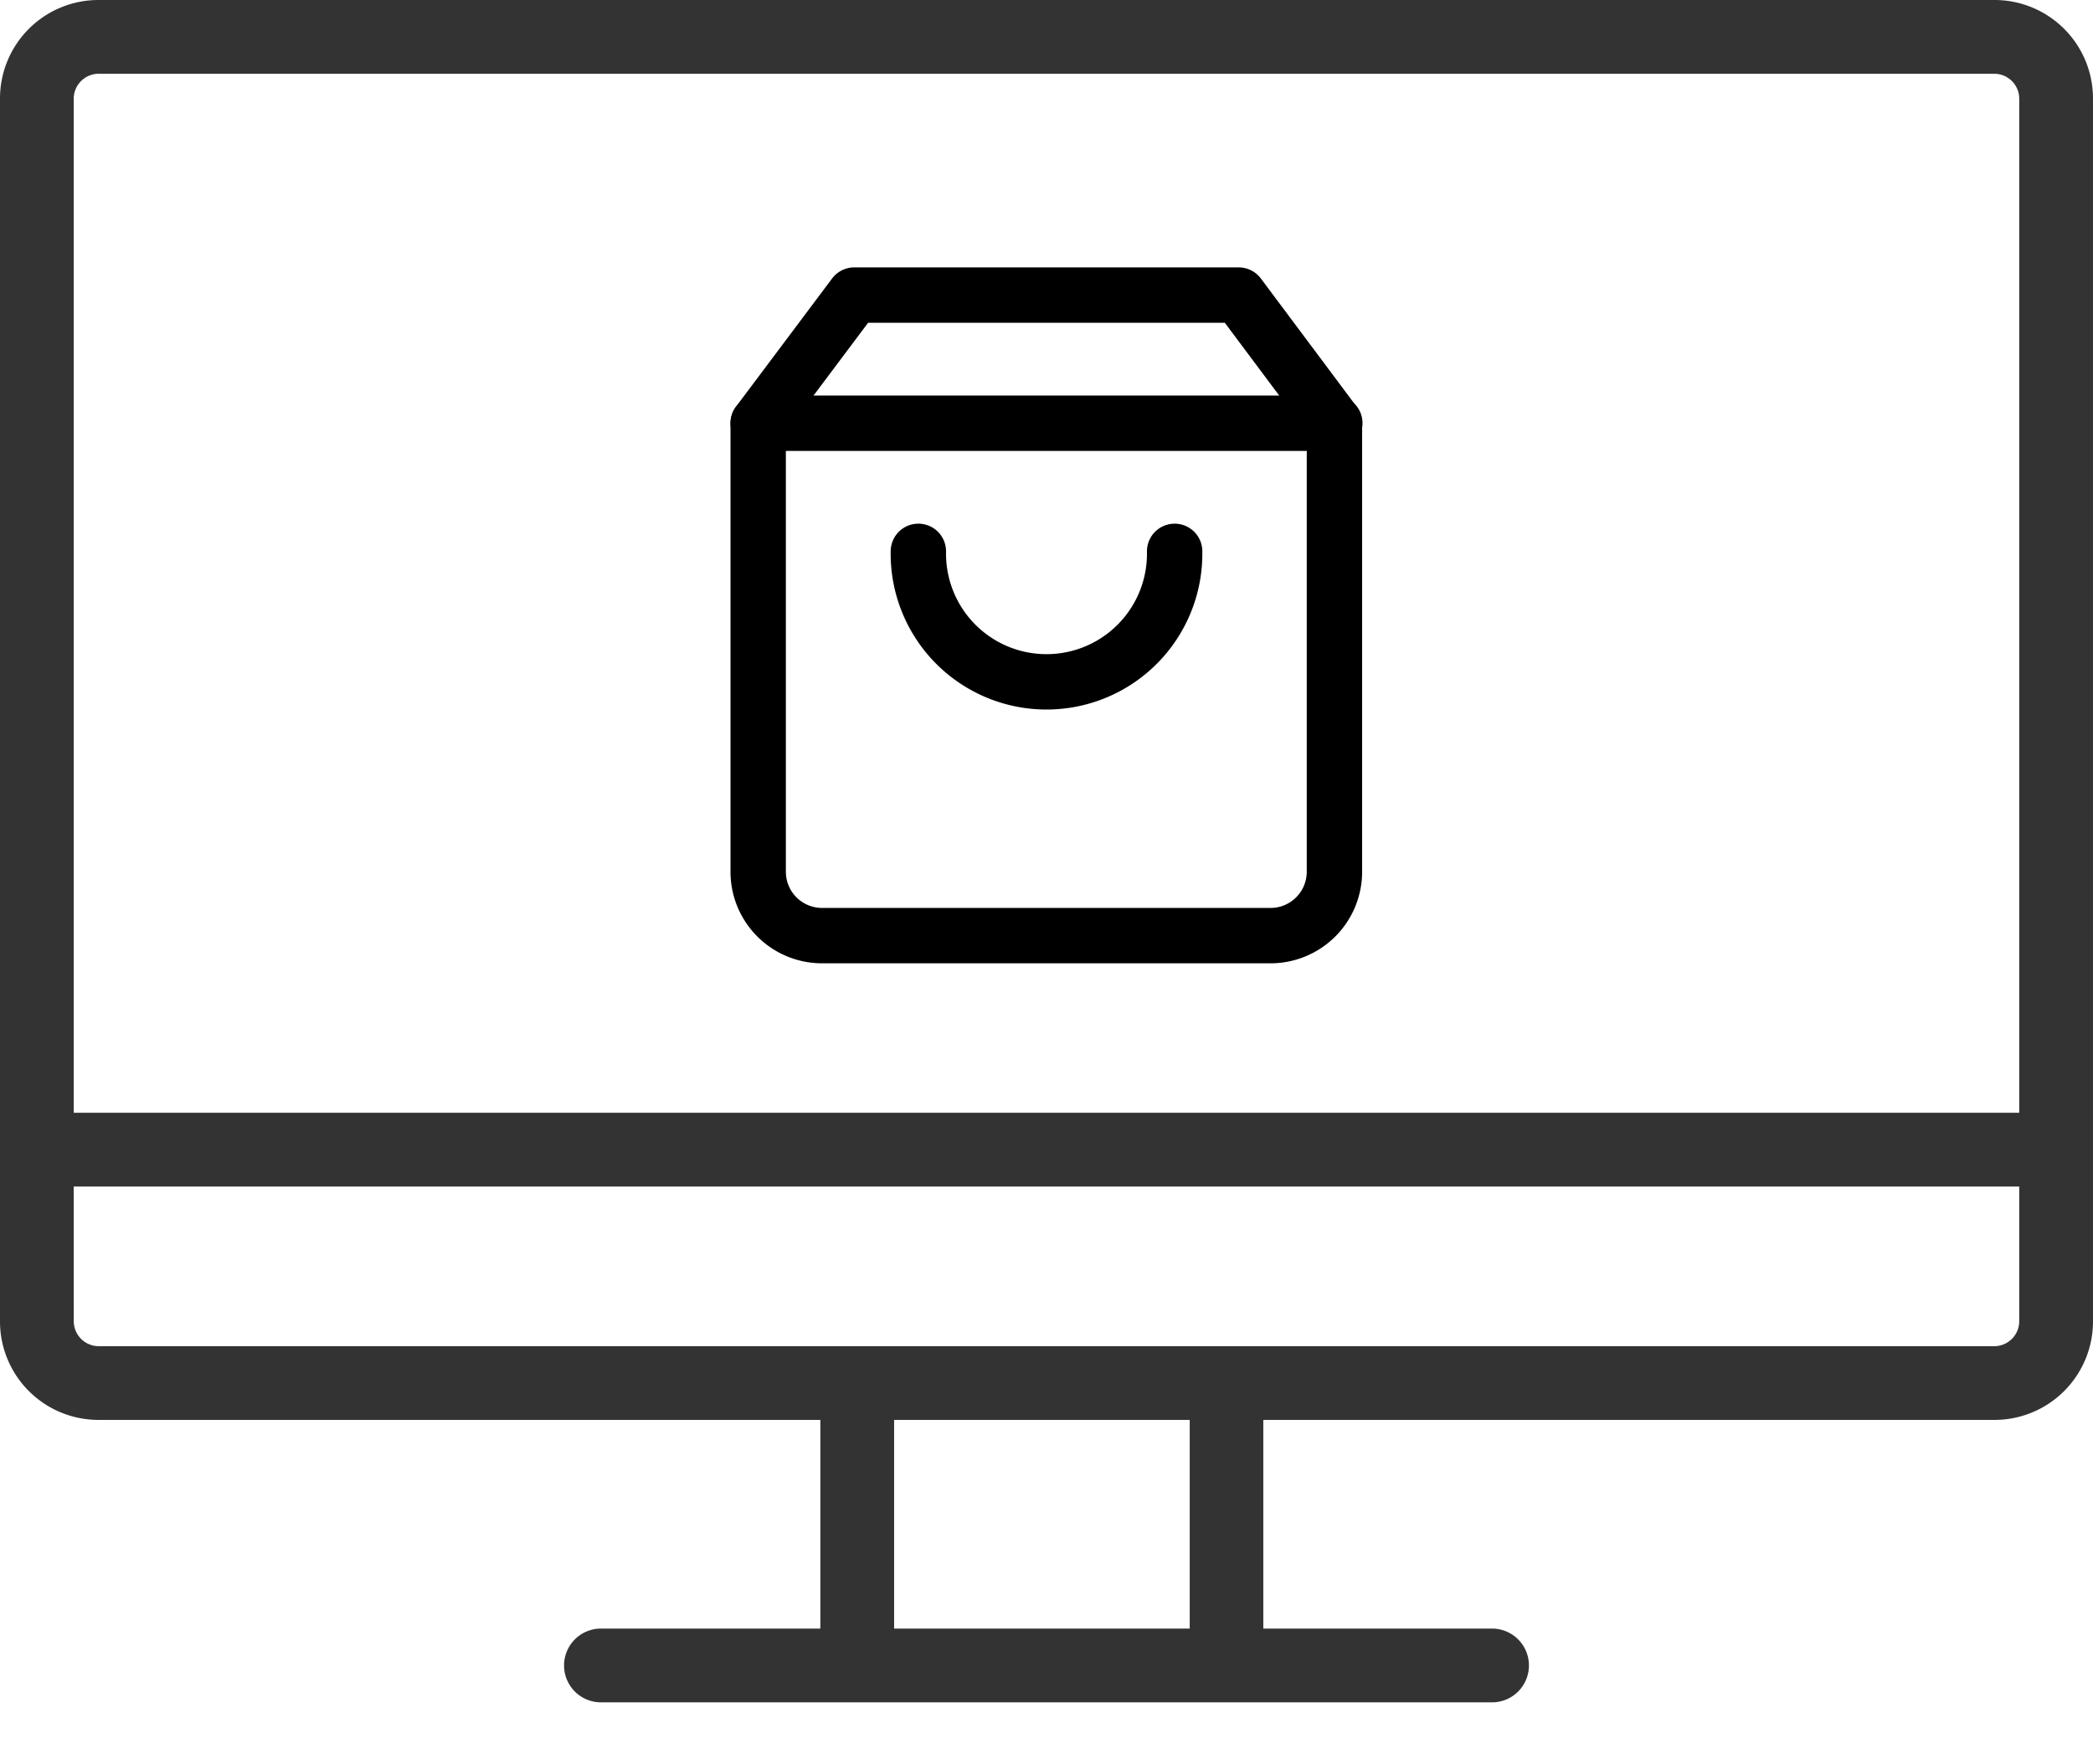
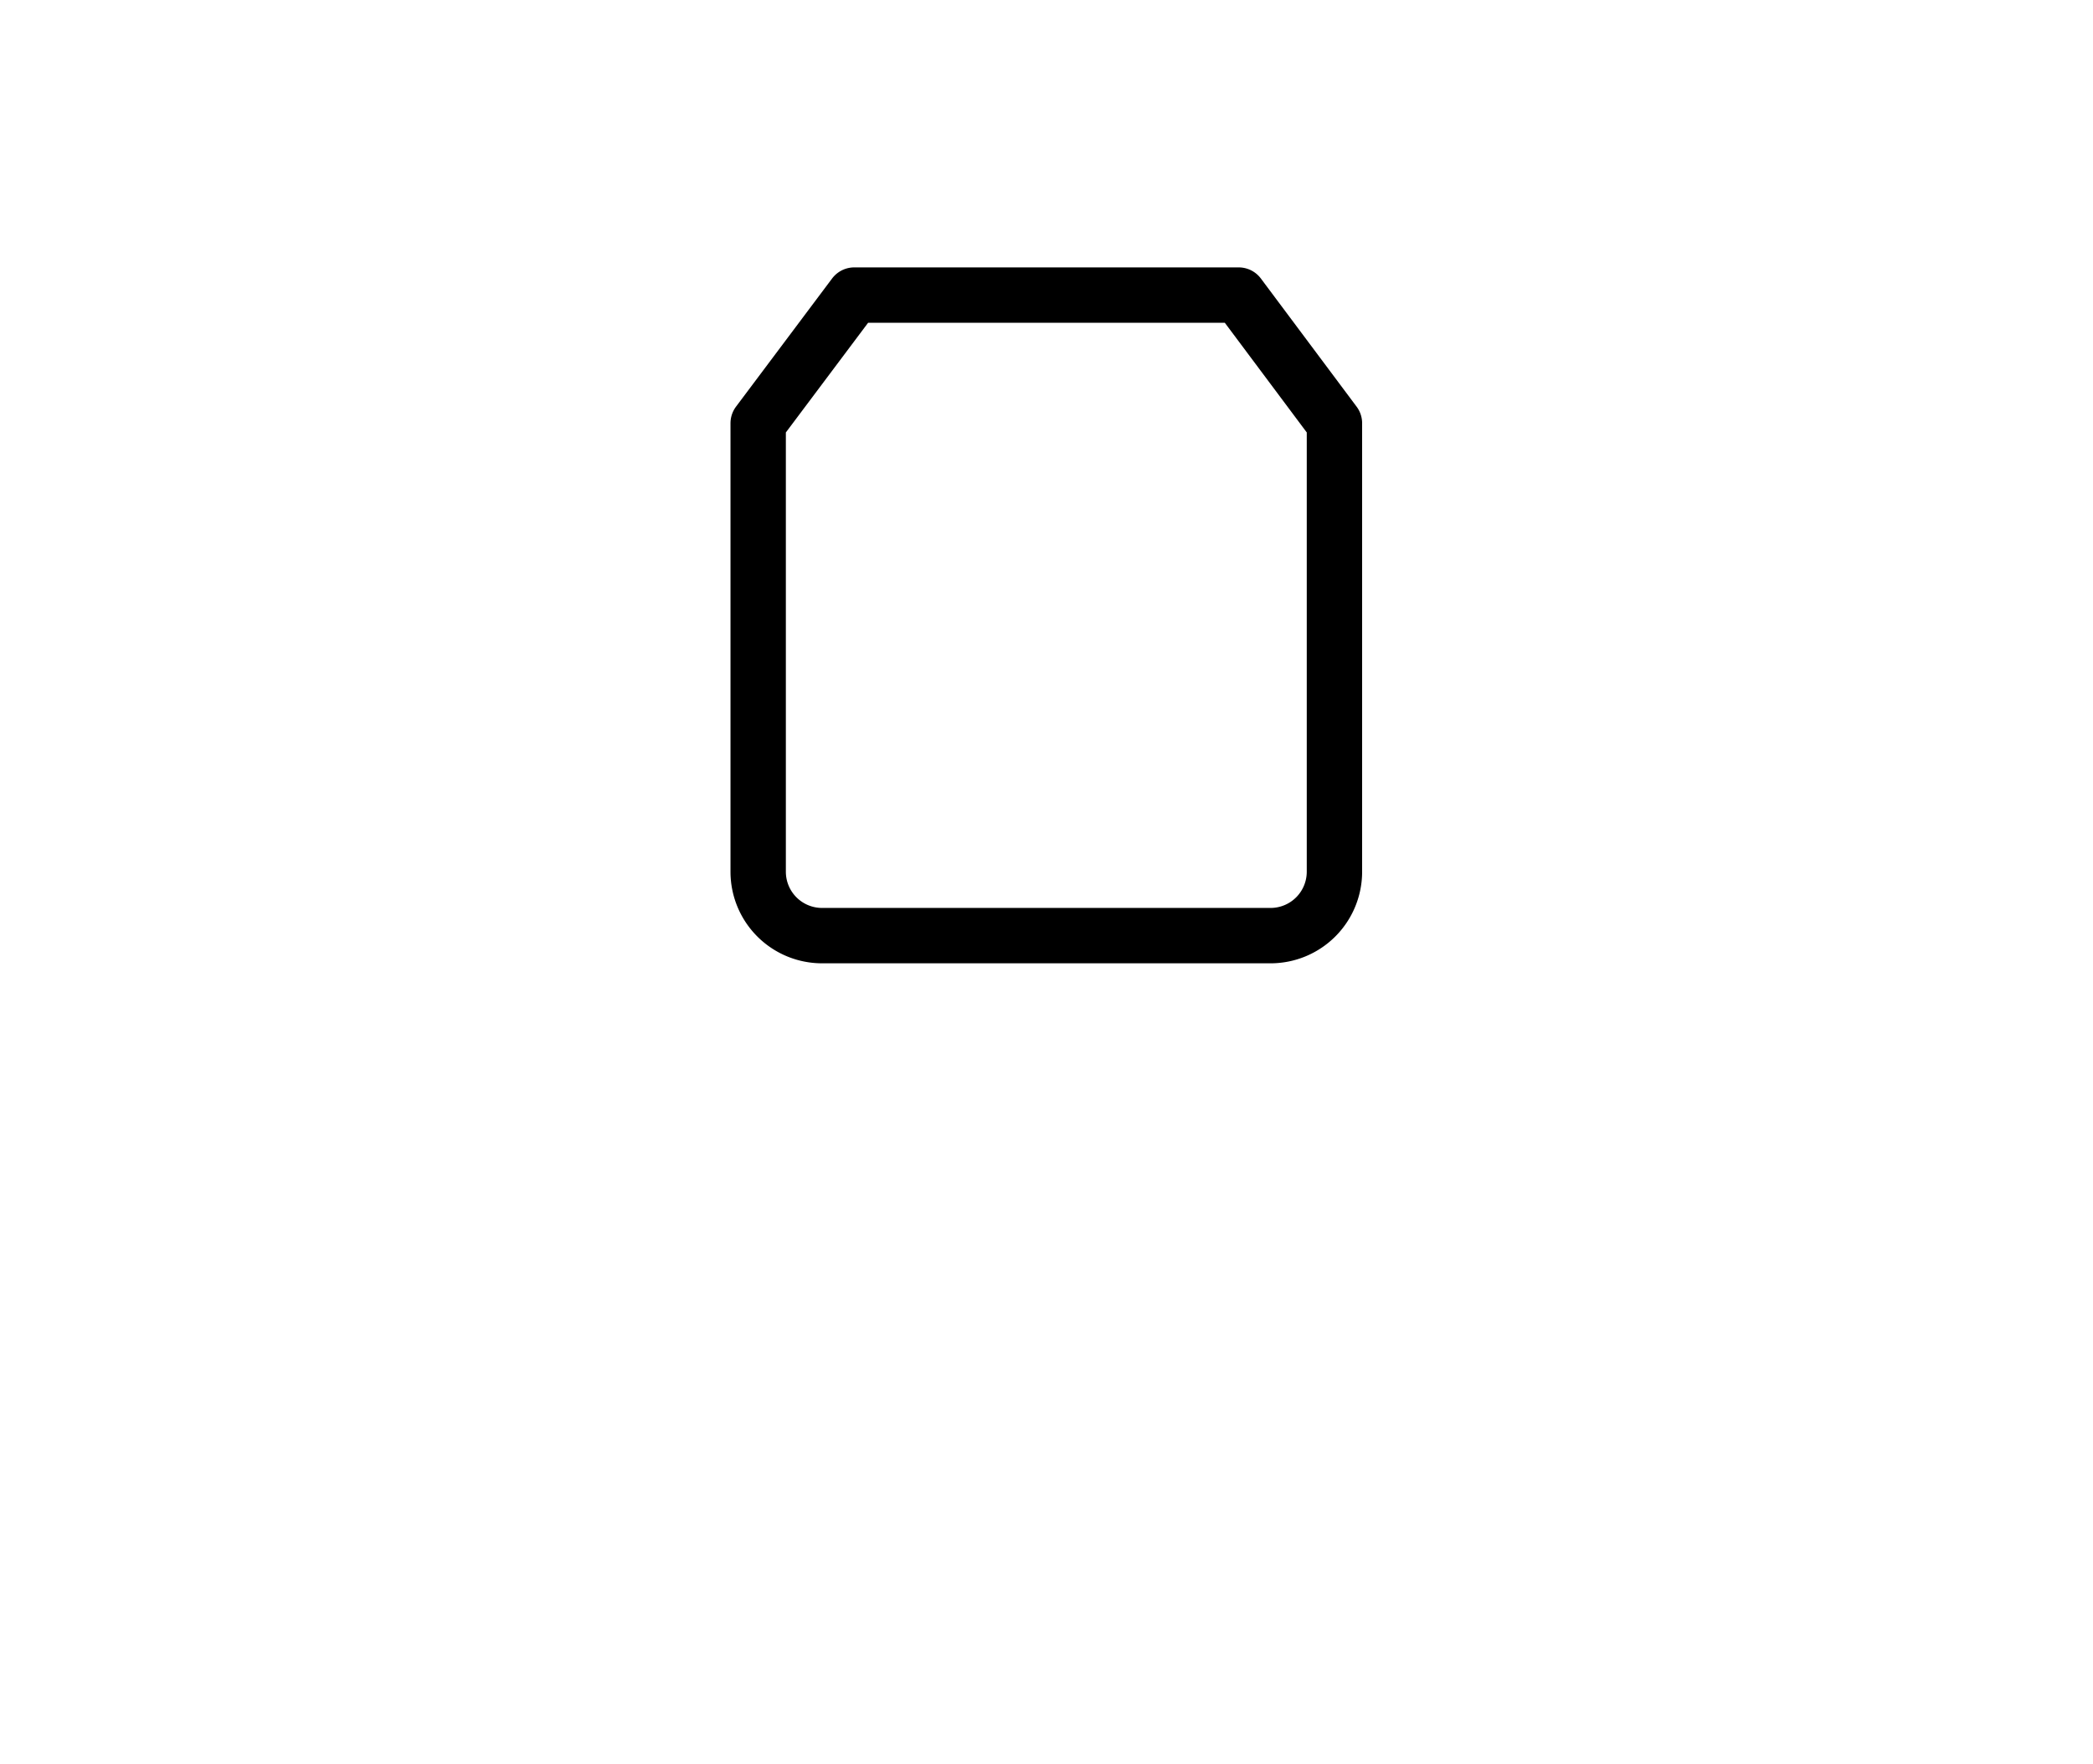
<svg xmlns="http://www.w3.org/2000/svg" id="Group_63236" data-name="Group 63236" width="49.141" height="41.408" viewBox="0 0 49.141 41.408">
  <defs>
    <clipPath id="clip-path">
      <rect id="Rectangle_64386" data-name="Rectangle 64386" width="49.14" height="41.408" fill="none" />
    </clipPath>
  </defs>
  <g id="Group_63235" data-name="Group 63235" clip-path="url(#clip-path)">
-     <path id="Path_35959" data-name="Path 35959" d="M2.31,33.337H19.261v4.9H14.08a.866.866,0,0,0,0,1.731H35.061a.866.866,0,0,0,0-1.731h-5.4v-4.9H46.831a2.312,2.312,0,0,0,2.31-2.309V2.31A2.312,2.312,0,0,0,46.831,0H2.31A2.312,2.312,0,0,0,0,2.31V31.028a2.312,2.312,0,0,0,2.31,2.309m25.623,4.9h-6.94v-4.9h6.94ZM1.731,2.31a.586.586,0,0,1,.578-.578H46.831a.586.586,0,0,1,.578.578V26.126H1.731Zm0,25.548H47.409v3.17a.586.586,0,0,1-.578.578H2.31a.586.586,0,0,1-.578-.578Z" fill="#333" />
    <g id="Icon_feather-shopping-bag" data-name="Icon feather-shopping-bag" transform="translate(13.301 3.928)">
      <path id="Path_35965" data-name="Path 35965" d="M6.756,3,4.5,6.009v10.53a1.5,1.5,0,0,0,1.5,1.5h10.53a1.5,1.5,0,0,0,1.5-1.5V6.009L15.782,3Z" fill="none" stroke="#000" stroke-linecap="round" stroke-linejoin="round" stroke-width="1.3" />
-       <path id="Path_35966" data-name="Path 35966" d="M4.5,9H18.039" transform="translate(0 -2.991)" fill="none" stroke="#000" stroke-linecap="round" stroke-linejoin="round" stroke-width="1.3" />
-       <path id="Path_35967" data-name="Path 35967" d="M18.017,15A3.009,3.009,0,1,1,12,15" transform="translate(-3.739 -5.983)" fill="none" stroke="#000" stroke-linecap="round" stroke-linejoin="round" stroke-width="1.3" />
    </g>
  </g>
</svg>